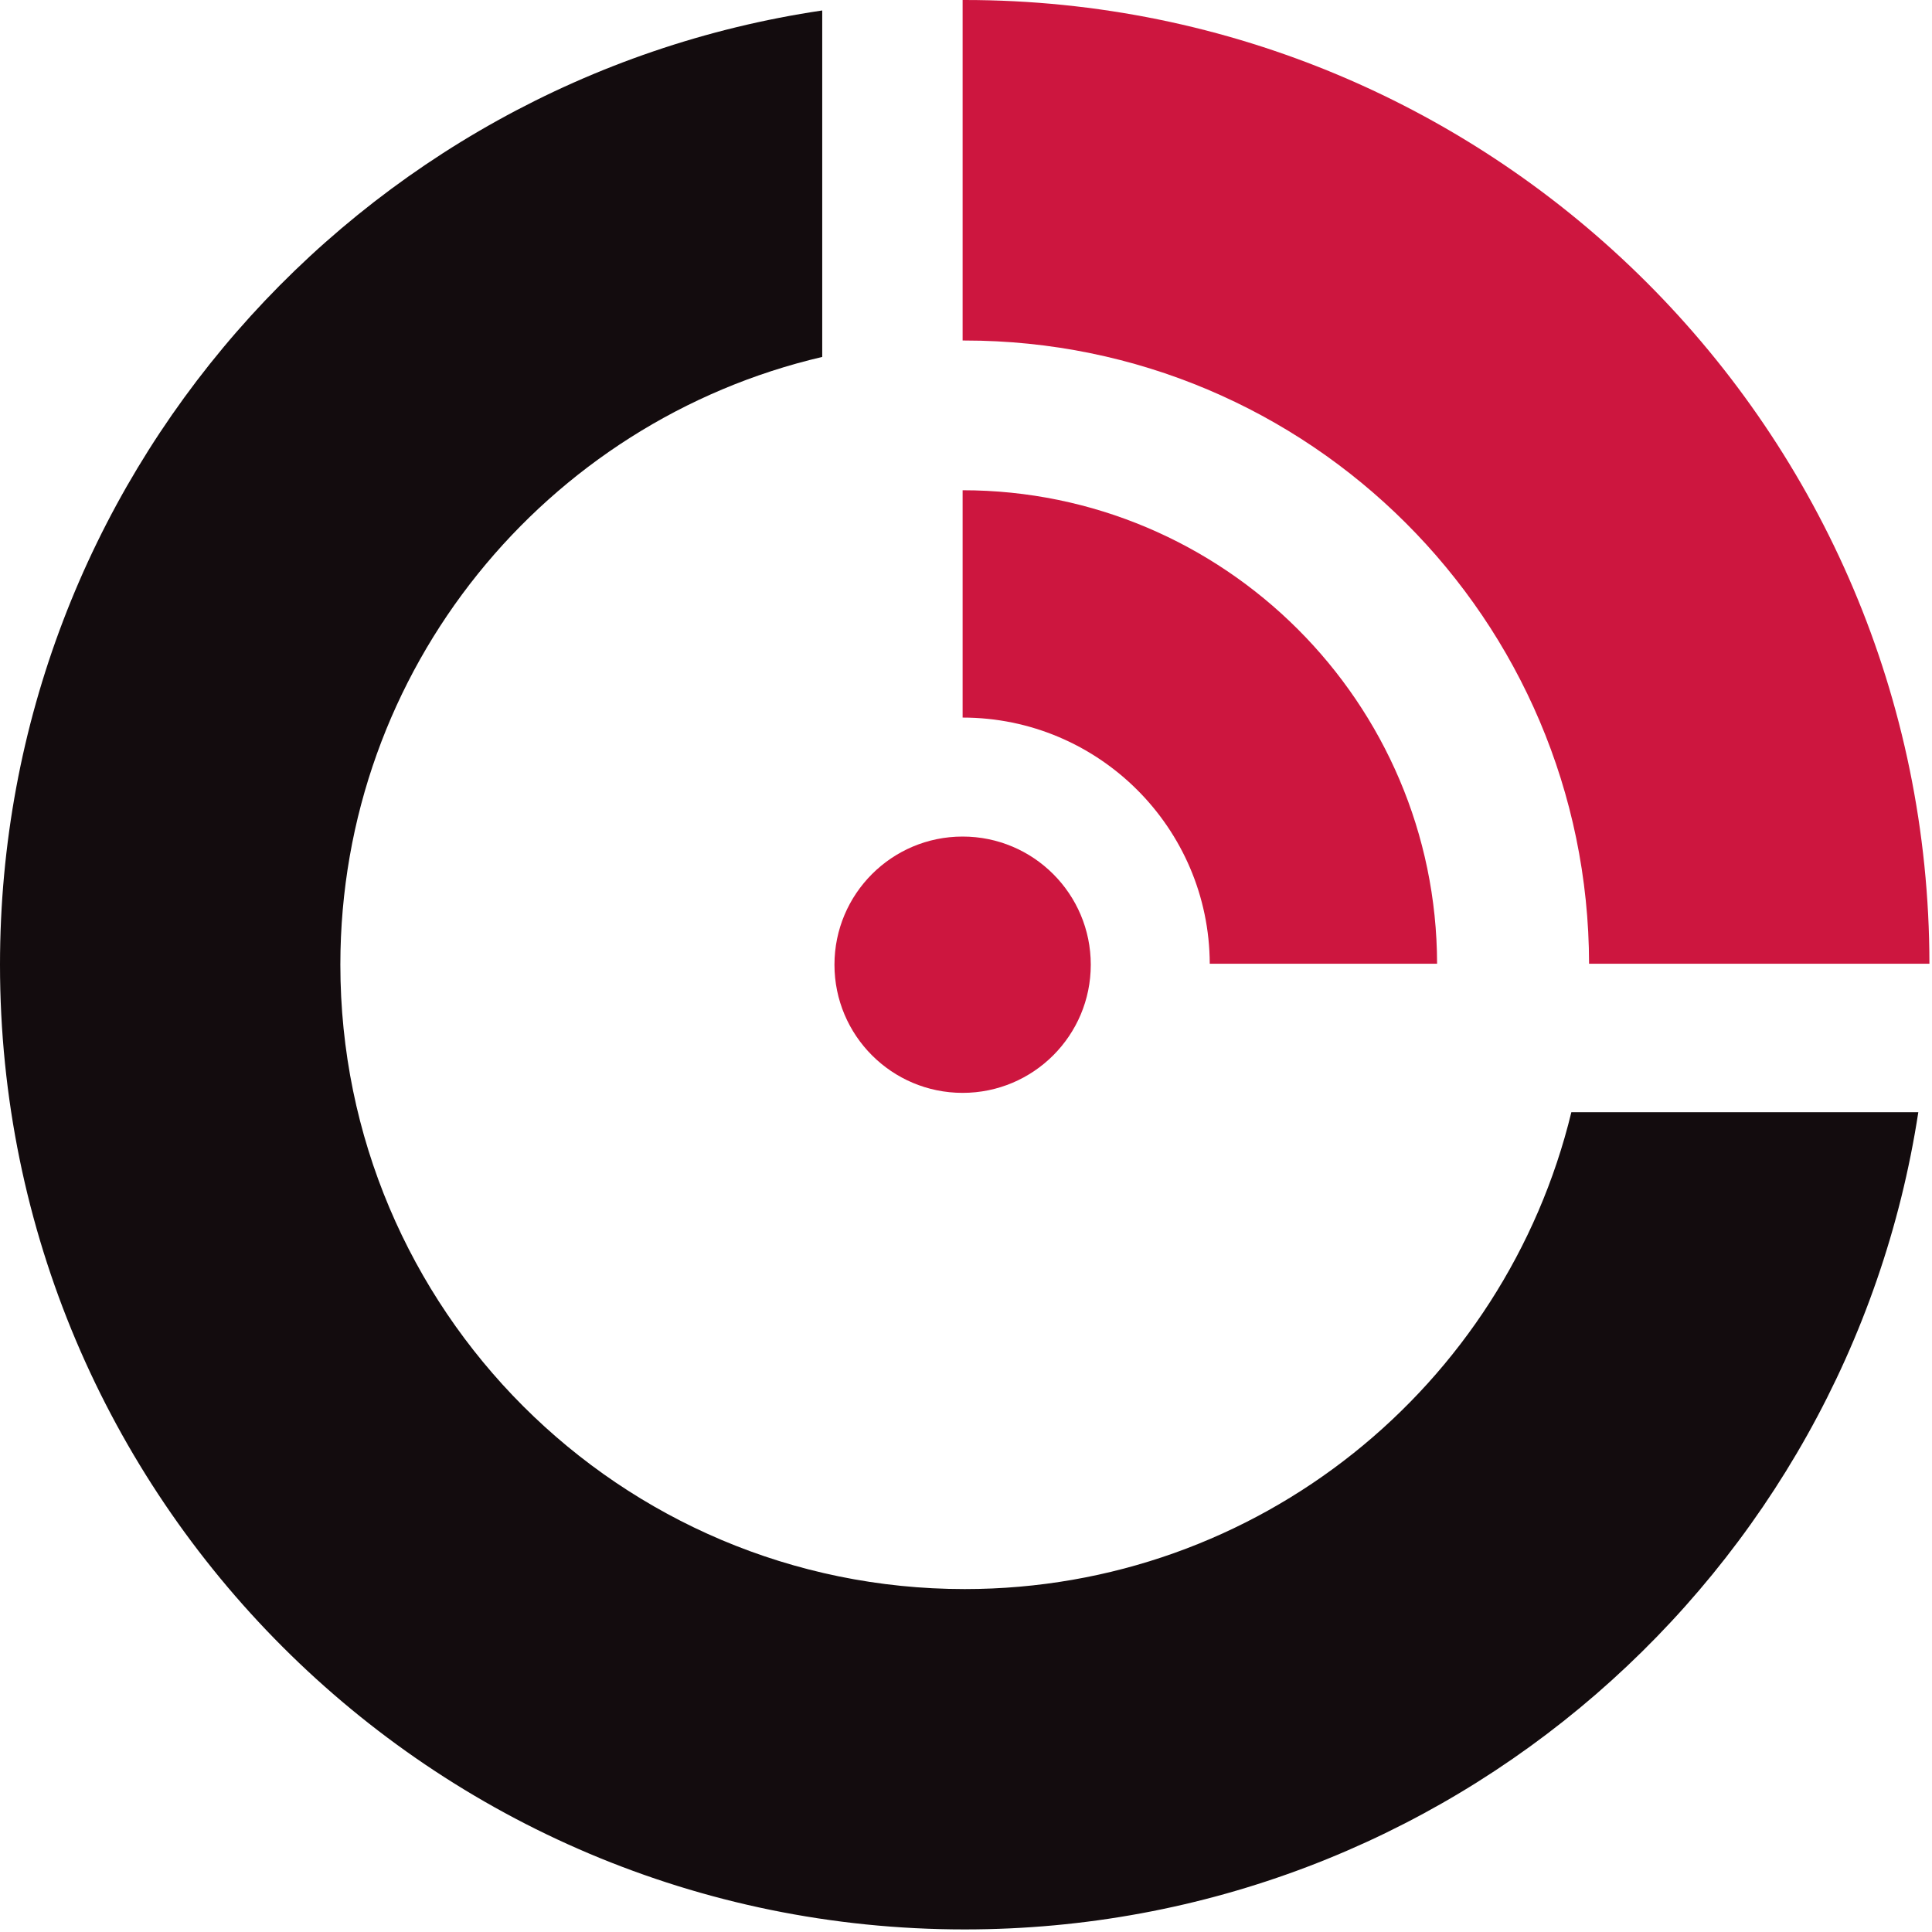
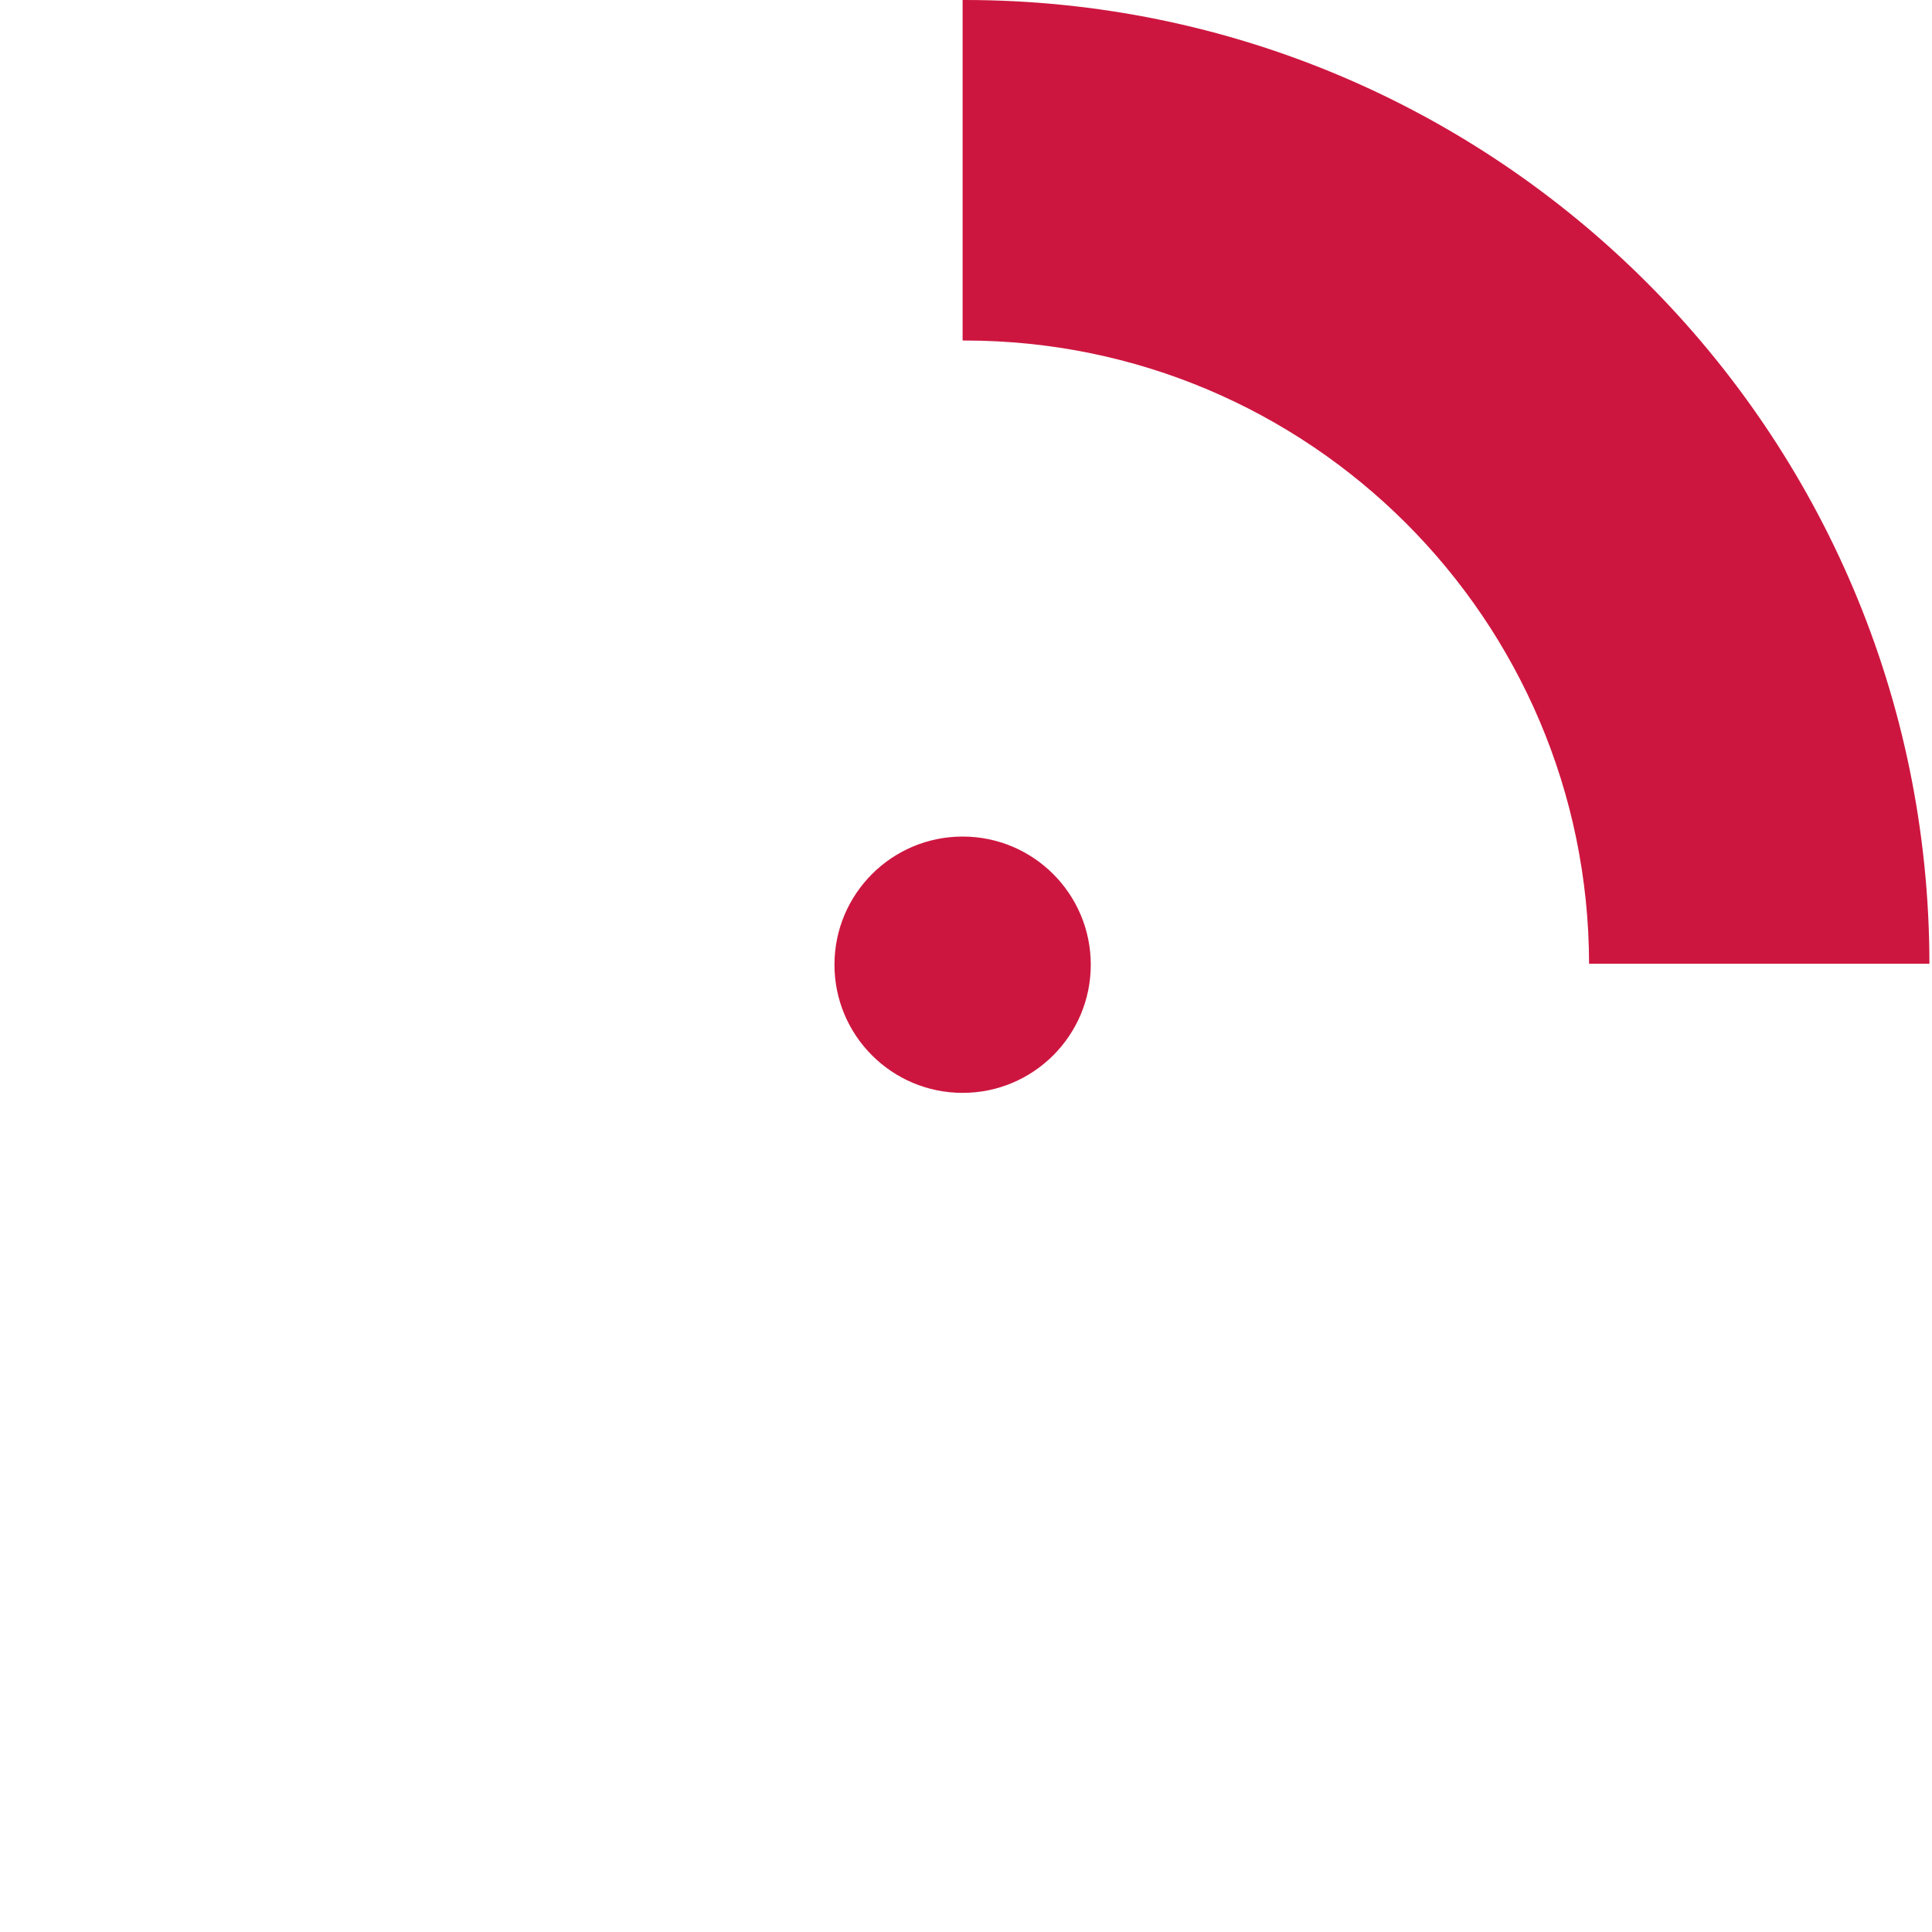
<svg xmlns="http://www.w3.org/2000/svg" width="120" height="120" viewBox="0 0 120 120" fill="none">
  <path d="M59.79 67.88C64.186 67.88 67.75 64.316 67.75 59.92C67.75 55.524 64.186 51.96 59.79 51.96C55.394 51.96 51.83 55.524 51.83 59.92C51.83 64.316 55.394 67.88 59.79 67.88Z" fill="#CD163F" />
-   <path d="M59.79 44.57C68.24 44.57 75.11 51.42 75.14 59.86H89.26C89.23 43.64 76.02 30.45 59.79 30.45V44.57Z" fill="#CD163F" />
  <path d="M59.79 21.15C59.79 21.15 59.87 21.15 59.92 21.15C81.32 21.15 98.66 38.48 98.7 59.86H119.84C119.81 26.8 92.99 0 59.92 0C59.88 0 59.84 0 59.79 0V21.14V21.15Z" fill="#CD163F" />
-   <path d="M97.6 69.08C93.48 86.08 78.18 98.7 59.92 98.7C38.5 98.7 21.14 81.34 21.14 59.92C21.14 41.55 33.92 26.17 51.07 22.17V0.65C22.18 4.93 0 29.83 0 59.92C0 93.01 26.83 119.84 59.92 119.84C89.9 119.84 114.74 97.82 119.15 69.08H97.61H97.6Z" fill="#130C0E" />
</svg>